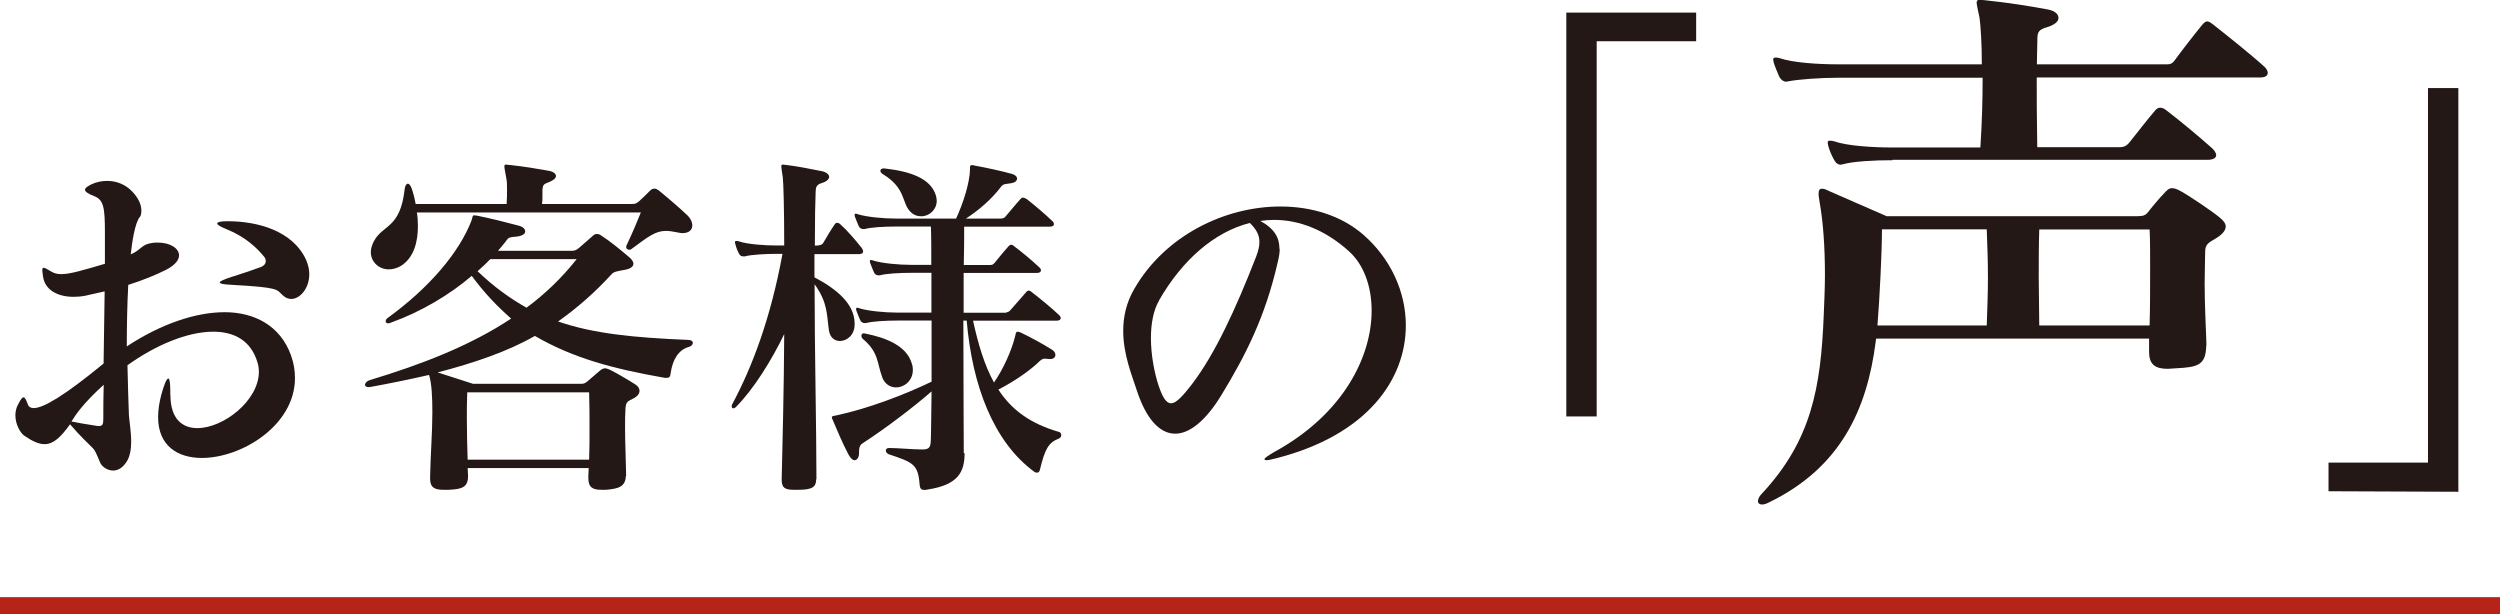
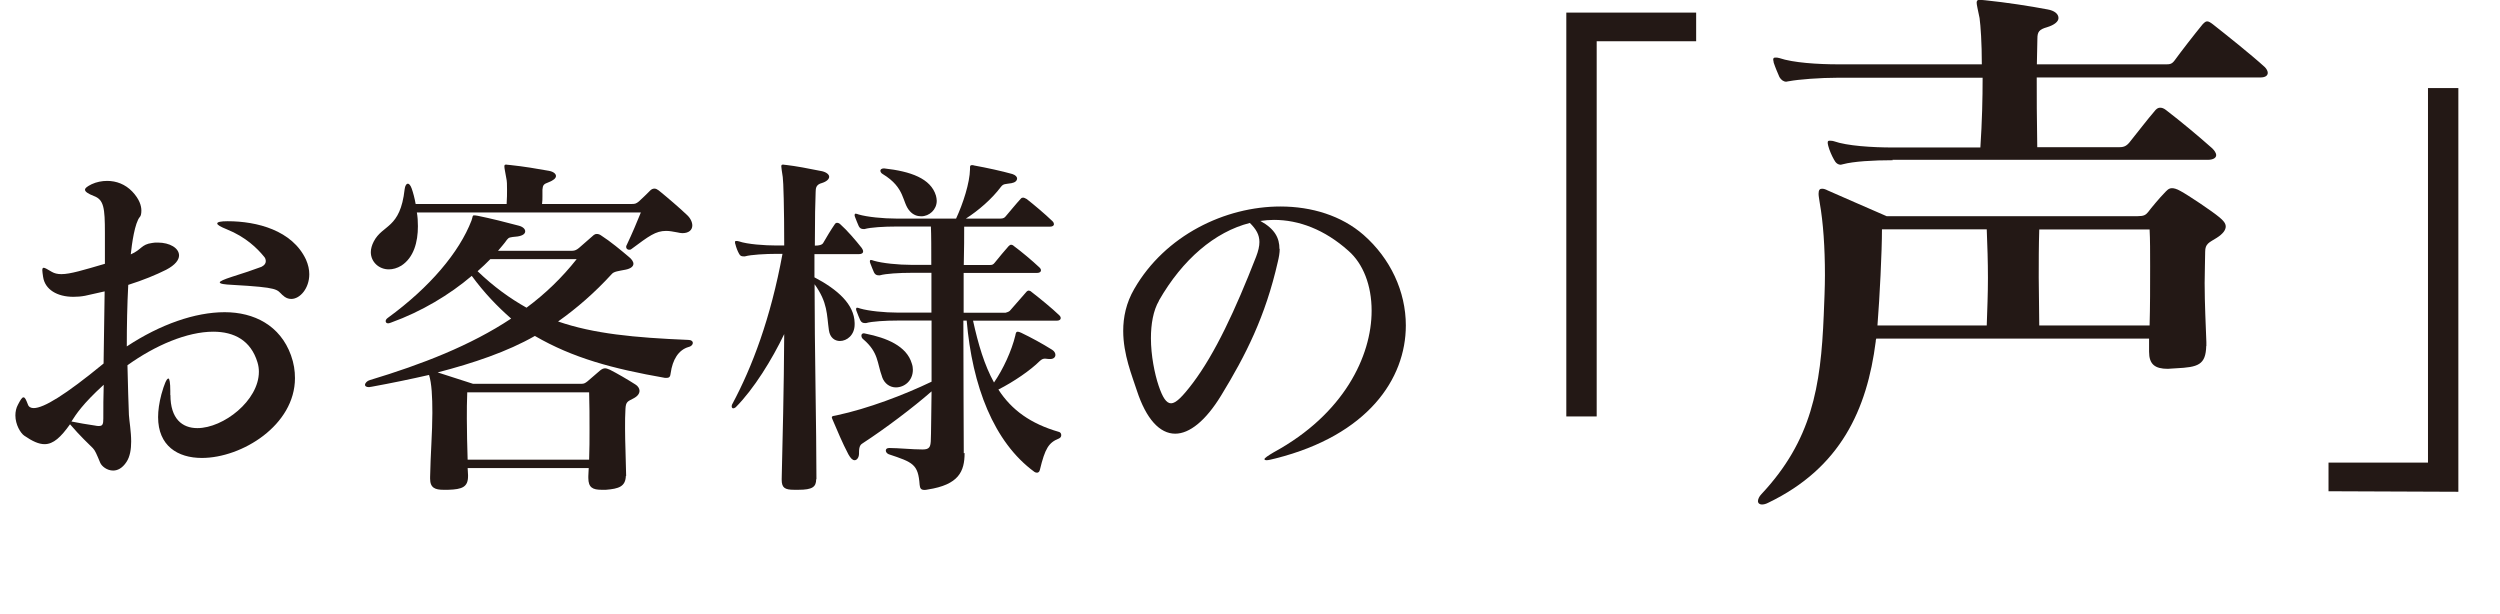
<svg xmlns="http://www.w3.org/2000/svg" id="Layer_2" viewBox="0 0 188.5 46.32">
  <defs>
    <style>.cls-1{fill:#231815;}.cls-2{fill:none;stroke:#b62419;stroke-miterlimit:10;stroke-width:1.29px;}</style>
  </defs>
  <g id="_デザイン">
    <g>
-       <line class="cls-2" y1="45.67" x2="188.5" y2="45.67" />
      <g>
        <path class="cls-1" d="m12.85,29.78c0,1.8.89,2.5,2.03,2.5,1.97,0,4.64-2.08,4.64-4.25,0-.22-.03-.47-.11-.72-.5-1.64-1.75-2.3-3.33-2.3-1.97,0-4.38,1.03-6.47,2.53.03,1.55.08,2.89.11,3.75.03.47.17,1.25.17,2,0,.56-.08,1.14-.36,1.55-.31.47-.67.64-1,.64-.47,0-.86-.33-.97-.58-.28-.67-.39-.94-.56-1.11-.33-.33-.94-.89-1.72-1.8-.69.97-1.25,1.5-1.92,1.5-.44,0-.92-.22-1.53-.64-.28-.19-.67-.83-.67-1.53,0-.28.06-.56.19-.8.19-.36.3-.56.42-.56s.19.17.33.53c.06.19.22.28.44.28.75,0,2.36-.97,5.27-3.36l.08-5.44-1.47.33c-.31.06-.61.08-.89.08-1.22,0-2.14-.55-2.28-1.5-.03-.22-.06-.39-.06-.5,0-.14.03-.19.11-.19s.28.11.61.31c.19.11.42.17.72.17.67,0,1.67-.31,3.28-.78v-2.33c0-1.89-.08-2.5-.83-2.78-.44-.17-.67-.33-.67-.47s.17-.25.5-.42c.36-.17.78-.25,1.17-.25.69,0,1.36.25,1.89.8.55.58.69,1.08.69,1.44,0,.25-.05.42-.11.47-.39.44-.61,2.05-.69,2.83.83-.36.78-.75,1.61-.86.14-.03.28-.03.42-.03.92,0,1.61.42,1.61.97,0,.33-.28.72-.97,1.08-.78.39-1.72.78-2.86,1.14-.08,1.5-.11,3.11-.11,4.64,2.53-1.67,5.16-2.58,7.38-2.58s4.19,1,5,3.25c.22.61.3,1.17.3,1.72,0,3.55-4,6.02-7.02,6.02-1.83,0-3.3-.92-3.3-3.08,0-.5.08-1.08.25-1.72.22-.78.39-1.19.53-1.19.08,0,.14.31.14.94v.31Zm-7.47,2c.67.14,1.05.19,1.8.31.11.03.19.03.28.03.28,0,.33-.14.33-.56,0-.83,0-1.67.03-2.55-1.61,1.47-2.08,2.22-2.44,2.78Zm15.93-9.52c-.47-.44-.22-.58-3.77-.78-.64-.03-.97-.08-.97-.19,0-.08.3-.22.92-.42.72-.22,1.72-.56,2.22-.75.22-.11.33-.25.33-.42,0-.11-.03-.25-.14-.36-.5-.61-1.36-1.47-2.8-2.05-.47-.19-.72-.33-.72-.44s.25-.17.78-.17c2.22,0,4.88.69,5.91,2.89.17.39.25.75.25,1.11,0,1.05-.69,1.86-1.36,1.86-.22,0-.44-.08-.64-.28Z" />
        <path class="cls-1" d="m47.19,35.88c-.03.81-.53.97-1.5,1.05h-.33c-.67,0-1-.17-1-.89v-.14c0-.22.03-.42.03-.61h-9.13c0,.17.03.33.03.53v.08c0,.81-.42,1-1.5,1.03h-.36c-.61,0-1-.14-1-.83v-.14c.03-1.67.17-3.39.17-4.83,0-1.22-.05-2.22-.25-2.86-1.36.31-2.8.61-4.33.89-.08,0-.14.03-.19.03-.22,0-.31-.08-.31-.17,0-.14.17-.31.36-.36,3.94-1.19,7.6-2.61,10.66-4.64-1.05-.92-2.03-1.94-2.97-3.22-1.67,1.42-3.78,2.69-6.08,3.52-.08.03-.17.06-.22.06-.14,0-.19-.08-.19-.17s.06-.17.17-.25c3.16-2.3,5.38-4.94,6.3-7.33.11-.31.06-.39.19-.39.06,0,.14,0,.28.03.94.19,2.19.5,3.11.75.3.08.47.25.47.42,0,.19-.19.33-.58.39-.61.06-.64.06-.8.25-.19.28-.44.55-.67.83h5.58c.22,0,.36-.08.53-.22.31-.28.78-.69,1.11-.97.08-.06.14-.08.22-.08.11,0,.22.03.33.11.69.44,1.53,1.14,2.05,1.58.25.19.39.39.39.56,0,.19-.19.36-.58.44-.56.11-.89.14-1.05.33-1.3,1.42-2.64,2.58-4.05,3.58,2.67.92,5.72,1.22,9.83,1.39.22,0,.33.11.33.22s-.08.25-.31.31c-.78.22-1.22.97-1.36,1.97-.03.25-.08.36-.3.36h-.14c-3.94-.69-6.94-1.5-9.8-3.16-2.08,1.19-4.64,2.05-7.33,2.75,1.11.36,2.67.86,2.67.86h8.16c.22,0,.3-.06.47-.19.33-.28.64-.56.94-.81.14-.11.25-.17.39-.17.11,0,.22.06.36.11.5.25,1.36.75,1.92,1.11.19.11.31.31.31.47,0,.19-.11.39-.42.56-.47.25-.61.25-.64.81-.03.44-.03.94-.03,1.5,0,1,.06,2.17.08,3.5v.06Zm-15.76-19.87c.06.33.08.69.08,1.05,0,1.19-.31,2.36-1.25,2.97-.31.19-.64.28-.94.28-.75,0-1.36-.56-1.36-1.3,0-.25.08-.53.22-.8.67-1.3,2-.94,2.33-3.94.03-.28.14-.42.25-.42.08,0,.19.11.28.36.11.31.22.72.3,1.17h6.86c.03-.44.03-.78.03-1.08,0-.36,0-.64-.06-.89-.08-.47-.14-.72-.14-.86,0-.11.03-.14.14-.14.06,0,.14.03.28.03,1.05.11,2.05.28,2.94.44.33.06.53.22.53.39s-.19.33-.55.47c-.39.14-.44.22-.47.56v.5c0,.17,0,.39-.03.58h6.77c.25,0,.33-.03.53-.19.25-.22.64-.61.86-.83.08-.08.19-.14.31-.14s.22.06.33.14c.69.56,1.55,1.3,2.11,1.83.28.25.42.56.42.81,0,.33-.25.58-.75.58-.11,0-.25-.03-.39-.06-.33-.06-.58-.11-.83-.11-.8,0-1.3.39-2.61,1.36-.06.06-.14.06-.19.06-.11,0-.22-.08-.22-.22,0-.06.03-.11.06-.17.42-.89.72-1.61,1.05-2.42h-16.88Zm3.8,13.57c-.03.69-.03,1.36-.03,2,0,1.03.03,2.03.06,3.08h9.16c.03-.8.03-1.53.03-2.25,0-.97,0-1.89-.03-2.83h-9.19Zm1.75-10.05c-.31.31-.61.61-.97.92,1.22,1.17,2.44,2.05,3.69,2.75,1.42-1.05,2.69-2.28,3.78-3.66h-6.5Z" />
        <path class="cls-1" d="m61.54,36.13c0,.58-.28.8-1.33.8h-.33c-.69,0-.94-.14-.94-.75v-.08c.06-2.61.17-6.83.19-10.91-.92,1.92-2.3,4.16-3.66,5.52-.08.06-.14.08-.19.08s-.11-.06-.11-.14c0-.03,0-.11.05-.19,1.5-2.8,2.89-6.47,3.78-11.32h-.44c-.83,0-1.94.06-2.39.19h-.11c-.14,0-.25-.03-.33-.19-.11-.19-.22-.47-.28-.72-.03-.06-.03-.11-.03-.14v-.03c0-.06.03-.08.08-.08s.14,0,.22.03c.64.22,1.94.31,2.83.31h.58c0-2.8-.06-4.86-.11-5.16-.06-.44-.11-.67-.11-.8,0-.11.03-.14.14-.14.05,0,.14.03.25.03.69.08,1.61.25,2.69.47.33.08.53.25.53.42s-.19.36-.55.47c-.42.11-.47.36-.47.67-.03.61-.06,2.08-.06,4.05.33,0,.53-.06.61-.17.25-.44.64-1.08.89-1.44.05-.08.11-.11.17-.11.08,0,.17.03.25.11.5.44,1.17,1.22,1.61,1.78.08.11.11.19.11.28,0,.11-.11.19-.31.19h-3.36v1.75c1.75.92,3,2.03,3.03,3.44v.11c0,.8-.58,1.25-1.11,1.25-.39,0-.75-.25-.83-.81-.17-1.19-.08-2.08-1.08-3.47,0,4.83.14,10.94.14,14.63v.08Zm11.19-1.97c0,1.39-.44,2.39-2.78,2.75-.11.03-.19.03-.25.03-.28,0-.33-.14-.36-.39-.11-1.55-.5-1.69-2.33-2.3-.14-.06-.22-.17-.22-.28s.08-.19.25-.19h.03c.64,0,1.72.11,2.5.11.5,0,.58-.19.61-.61.03-.58.03-2.05.06-3.77-1.39,1.22-3.53,2.83-5.16,3.89-.17.11-.31.19-.31.72v.08c0,.31-.17.5-.33.5s-.3-.14-.47-.44c-.47-.89-.83-1.78-1.19-2.61-.03-.08-.06-.14-.06-.17,0-.14.17-.11.39-.17,2.33-.5,5.05-1.53,7.13-2.53v-4.61h-2.55c-.92,0-1.94.06-2.39.19h-.08c-.17,0-.28-.06-.36-.22-.08-.19-.19-.44-.28-.69-.03-.06-.03-.11-.03-.14,0-.08.03-.11.08-.11s.14.03.22.06c.64.19,1.86.31,2.83.31h2.55v-3h-1.5c-.92,0-1.94.06-2.39.19h-.08c-.17,0-.28-.06-.36-.22-.08-.19-.17-.39-.28-.69-.03-.06-.03-.11-.03-.14,0-.08.03-.11.08-.11s.14.03.22.06c.64.19,1.86.31,2.83.31h1.5c0-1.14,0-2.3-.03-2.89h-2.61c-.92,0-1.94.06-2.39.19h-.08c-.17,0-.28-.06-.36-.22-.08-.19-.19-.44-.28-.69-.03-.06-.03-.11-.03-.14,0-.08.03-.11.08-.11s.14.03.22.06c.64.19,1.86.31,2.83.31h4.52c.53-1.14,1.03-2.69,1.05-3.72v-.14c0-.11.03-.17.14-.17.06,0,.11,0,.19.03.94.17,2.08.42,2.86.64.25.08.36.22.36.33,0,.17-.14.31-.42.36-.47.08-.61.03-.8.28-.69.92-1.69,1.78-2.64,2.39h2.61c.19,0,.31-.06.39-.17.31-.36.78-.94,1.14-1.33.05-.06.11-.08.17-.08.08,0,.19.06.28.11.5.39,1.36,1.11,1.94,1.67.08.08.11.17.11.22,0,.11-.11.19-.3.19h-6.47c0,.58,0,1.75-.03,2.89h1.97c.17,0,.25-.03.36-.17.39-.47.72-.89,1.05-1.25.05-.06.14-.11.19-.11s.14.03.22.11c.53.39,1.36,1.08,1.92,1.61.08.08.11.14.11.22,0,.11-.11.19-.31.19h-5.52v3h3.14s.06,0,.11-.03c.11-.03.22-.08.28-.17.39-.44.78-.89,1.19-1.36.06-.08.14-.11.19-.11s.14.03.22.11c.61.47,1.53,1.22,2.08,1.75.08.08.11.14.11.22,0,.11-.11.19-.31.19h-6.3c.39,1.78.86,3.36,1.58,4.66.69-1,1.33-2.39,1.61-3.55.03-.17.05-.28.19-.28.05,0,.14.03.25.08.75.36,1.58.81,2.33,1.28.17.11.25.25.25.39,0,.17-.14.31-.39.31h-.08c-.14,0-.22-.03-.3-.03-.14,0-.25.03-.42.19-.67.67-1.94,1.55-3.11,2.14,1,1.55,2.44,2.58,4.55,3.19.14.03.19.14.19.25s-.05.19-.17.25c-.78.31-1.05.75-1.44,2.36-.03.17-.14.22-.22.22s-.14-.03-.19-.06c-3.08-2.25-4.69-6.49-5.11-11.41h-.25c0,4.11.03,8.58.03,9.83v.17Zm-6.22-5.75c-.39-1.05-.25-1.83-1.42-2.83-.11-.08-.14-.19-.14-.28s.06-.17.19-.17c.06,0,.08.03.14.03,1.55.31,3.08.92,3.47,2.25.06.17.08.33.08.47,0,.83-.64,1.33-1.28,1.33-.42,0-.86-.25-1.05-.81Zm.17-15.71c1.97.22,3.5.75,3.89,2.05.03.14.06.25.06.39,0,.67-.56,1.17-1.17,1.17-.31,0-.61-.11-.86-.39-.61-.67-.31-1.75-2.05-2.8-.11-.06-.17-.17-.17-.25s.08-.17.25-.17h.06Z" />
        <path class="cls-1" d="m96.49,18.76c0,.31-.06.64-.14.97-.94,4.14-2.42,7.05-4.27,10.08-1.17,1.92-2.39,2.89-3.47,2.89-1.17,0-2.19-1.11-2.89-3.25-.36-1.11-1.03-2.72-1.03-4.5,0-1.03.22-2.11.83-3.16,2.33-4.05,6.86-6.22,11.02-6.22,2.36,0,4.61.69,6.27,2.14,2.03,1.78,3.19,4.27,3.19,6.83,0,4.05-2.89,8.27-9.8,10.02-.33.08-.56.14-.69.14-.11,0-.17-.03-.17-.08,0-.08.25-.25.72-.53,5.25-2.86,7.36-7.22,7.36-10.66,0-1.92-.64-3.55-1.75-4.52-1.8-1.61-3.75-2.33-5.61-2.33-.36,0-.69.03-1.03.08,1.11.61,1.44,1.3,1.44,2.11Zm-9.1,3.91c-.44.75-.61,1.78-.61,2.83,0,1.3.28,2.69.58,3.58s.58,1.33.94,1.33.86-.5,1.64-1.53c1.67-2.22,3.19-5.47,4.77-9.52.17-.44.25-.8.25-1.11,0-.56-.25-.97-.72-1.44-2.64.67-5.08,2.75-6.86,5.86Z" />
        <path class="cls-1" d="m118.1,31.39V.95h9.79v2.16h-7.5v28.29h-2.29Z" />
        <path class="cls-1" d="m166.35,26.09c-.04,1.42-.6,1.6-2.29,1.68-.22,0-.43.04-.6.04-.99,0-1.42-.35-1.42-1.29v-.99h-20.57c-.04.09-.04.17-.04.22-.65,5.09-2.63,9.53-8.11,12.16-.17.09-.34.13-.47.13-.17,0-.3-.09-.3-.26,0-.13.09-.35.26-.52,3.79-4.05,4.48-8.06,4.7-13.5.04-1.03.09-2.07.09-3.02,0-2.07-.13-3.97-.39-5.43-.04-.3-.09-.52-.09-.69,0-.3.09-.39.26-.39.13,0,.26.04.43.13.95.43,2.97,1.29,4.44,1.94h18.93c.47,0,.6-.09.78-.3.22-.3.91-1.12,1.21-1.42.21-.22.34-.39.6-.39.13,0,.34.04.65.22.56.3,2.37,1.51,2.93,1.98.26.22.47.43.47.69s-.21.56-.69.86c-.56.35-.86.43-.86,1.04s-.04,1.47-.04,2.37c0,1.55.09,3.28.13,4.44v.3Zm-23.63-14.01c-1.47,0-2.97.09-3.75.3-.04,0-.13.04-.17.04-.22,0-.39-.13-.52-.39-.17-.3-.34-.69-.43-1.03-.04-.13-.04-.22-.04-.26,0-.09.04-.13.13-.13s.22,0,.34.04c.99.35,2.89.47,4.44.47h6.6c.13-1.94.17-3.71.17-5.26h-10.87c-1.42,0-3.02.13-3.71.26-.09,0-.17.04-.22.04-.21,0-.39-.13-.52-.35-.13-.3-.3-.69-.43-1.08,0-.09-.04-.17-.04-.22,0-.13.04-.17.17-.17.09,0,.17,0,.3.04,1.03.35,2.89.47,4.44.47h10.82c0-1.64-.09-2.89-.17-3.49-.13-.65-.22-.99-.22-1.16s.09-.22.26-.22c.09,0,.22.04.39.04,1.64.17,3.32.43,4.7.69.52.09.82.34.82.65,0,.26-.3.52-.86.69-.6.17-.73.35-.73.86,0,.65-.04,1.29-.04,1.94h9.7c.3,0,.47,0,.69-.3.47-.65,1.47-1.94,2.11-2.72.13-.13.22-.22.34-.22s.26.09.43.22c.99.78,2.89,2.29,3.92,3.23.13.13.22.3.22.43,0,.17-.13.35-.56.35h-16.86c0,1.42,0,3.1.04,5.26h6.12c.34,0,.56-.04.82-.35.56-.69,1.34-1.72,1.98-2.46.13-.13.22-.17.35-.17s.26.04.43.17c1.12.86,2.42,1.94,3.49,2.89.17.17.3.35.3.52s-.17.35-.65.35h-23.76Zm-.82,5.22c0,1.68-.17,5.09-.34,7.24h8.24c.04-1.21.09-2.37.09-3.58s-.04-2.41-.09-3.67h-7.89Zm11.86,0c-.04,1.25-.04,2.46-.04,3.62s.04,2.33.04,3.62h8.32c.04-1.38.04-3.02.04-4.44,0-1.08,0-2.07-.04-2.8h-8.32Z" />
        <path class="cls-1" d="m175.57,37.04v-2.16h7.5V6.64h2.29v30.44l-9.79-.04Z" />
      </g>
    </g>
  </g>
</svg>